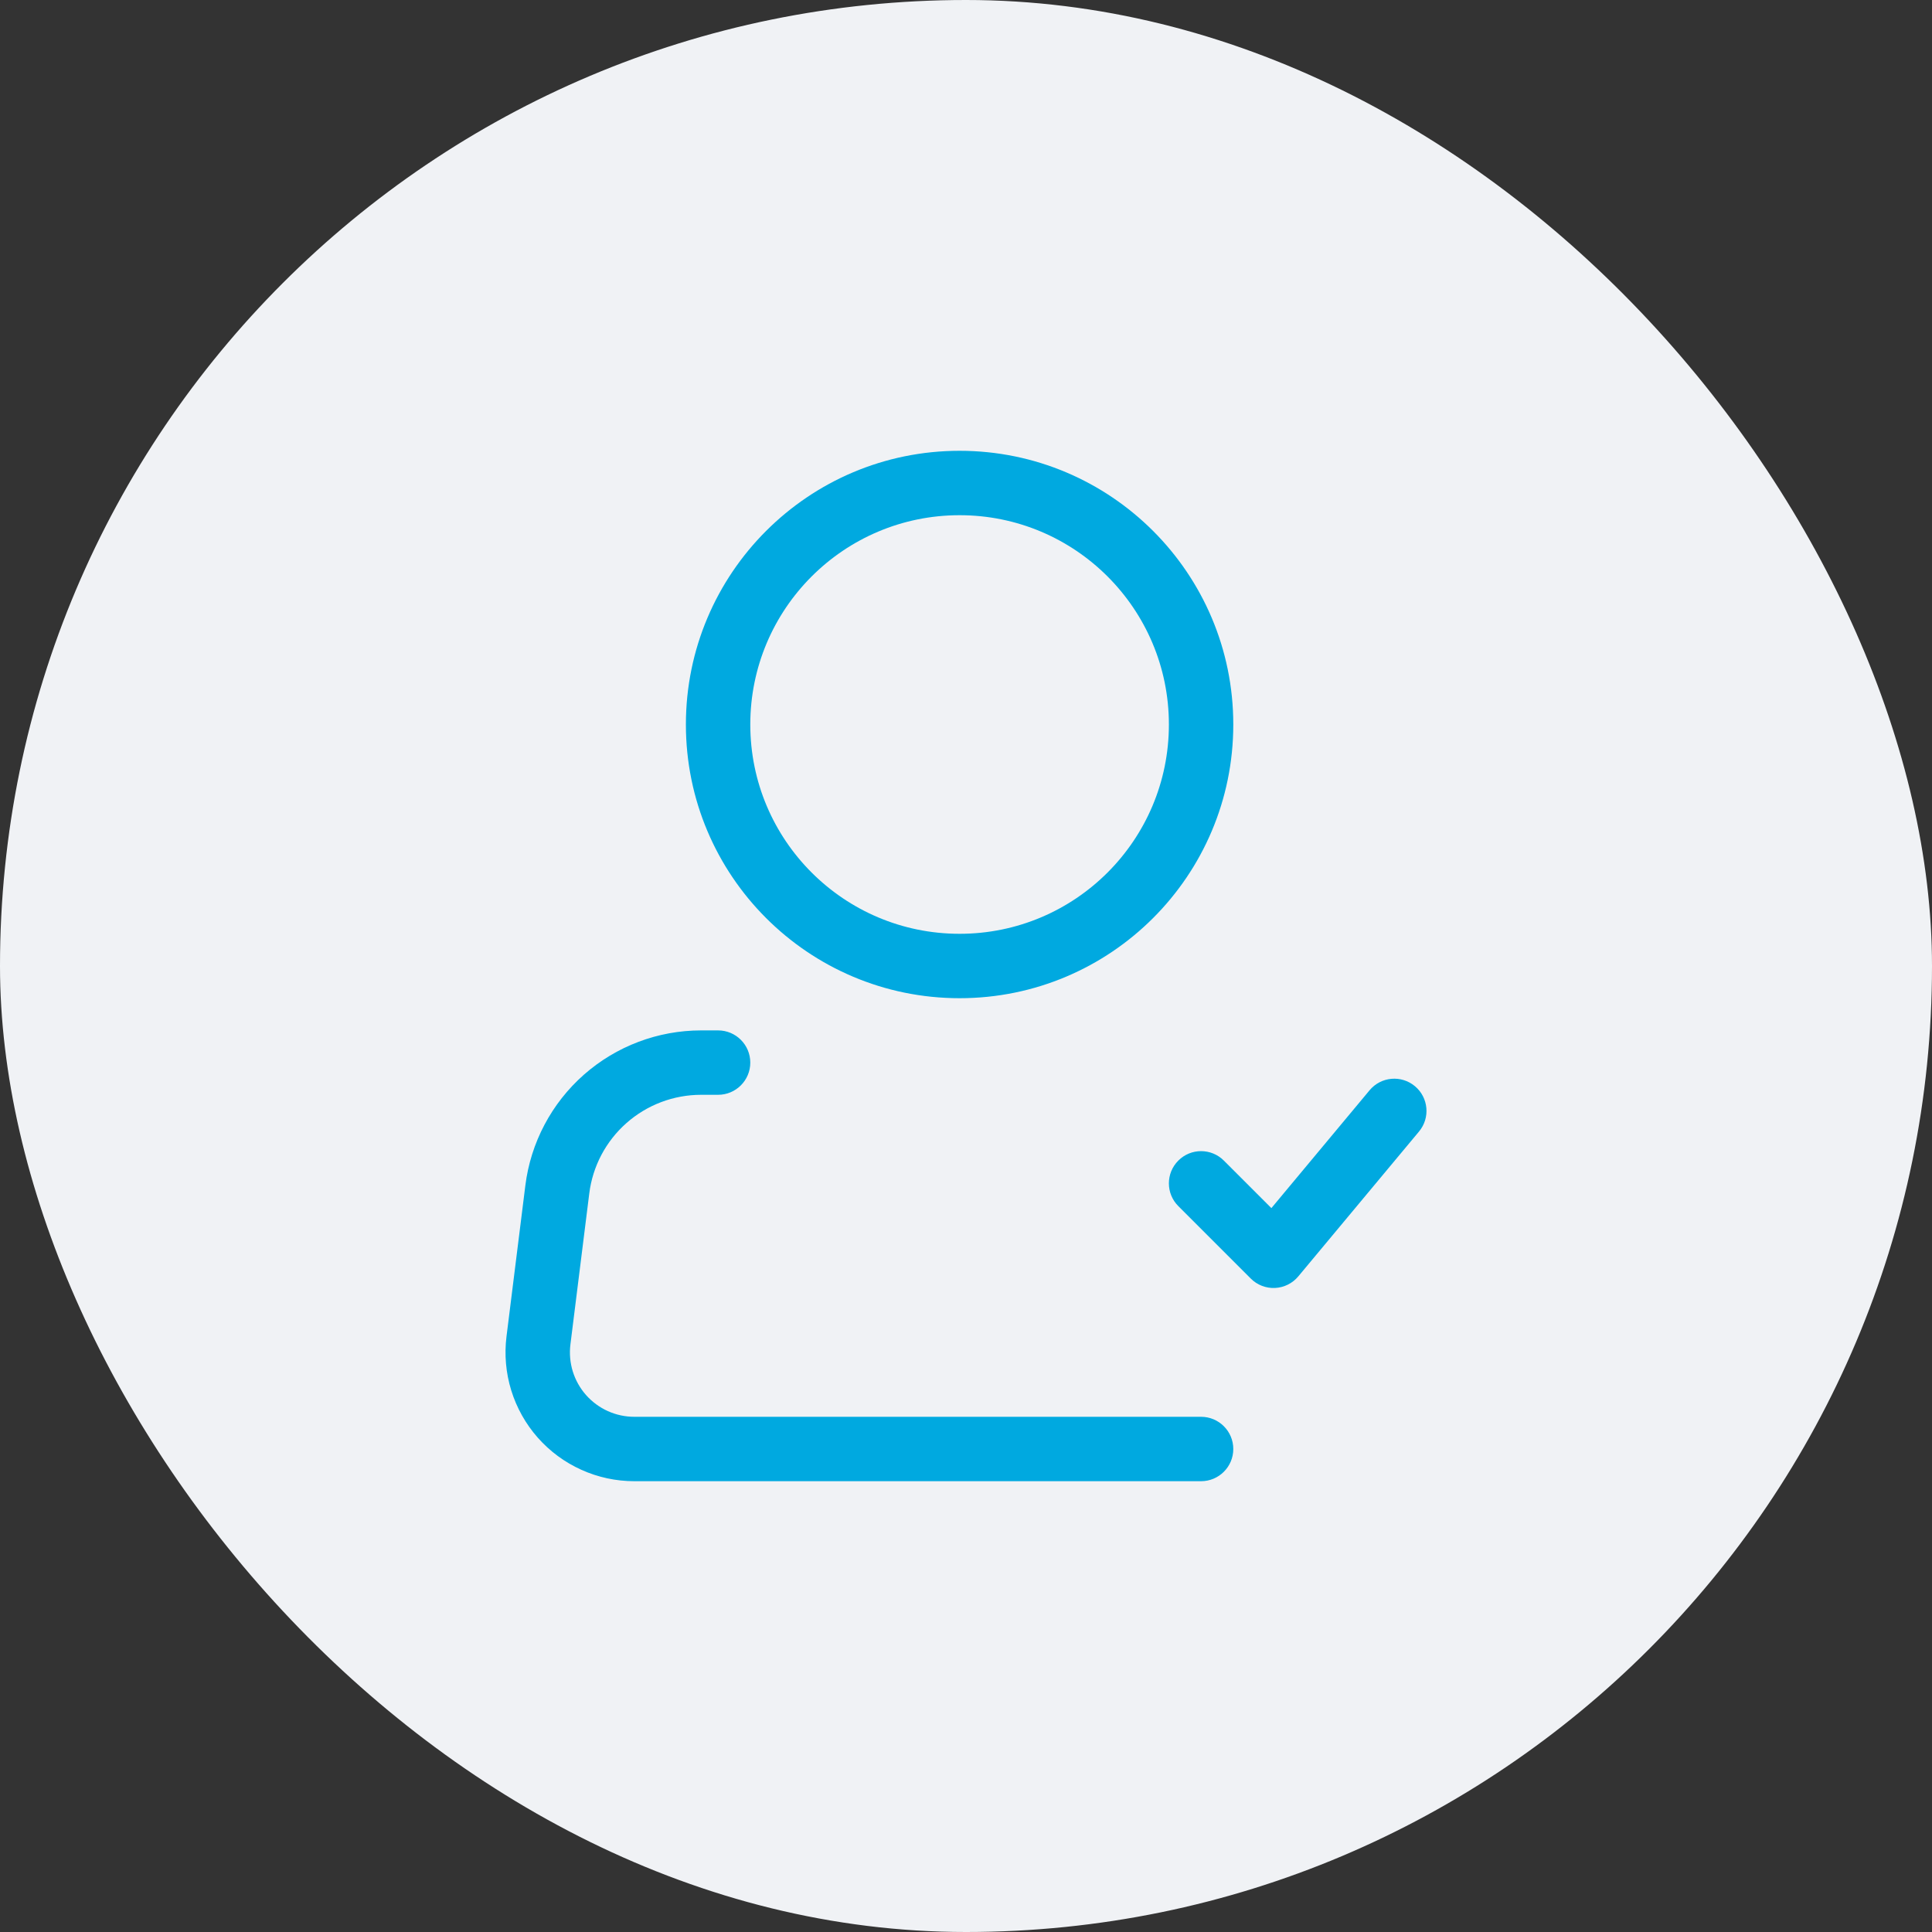
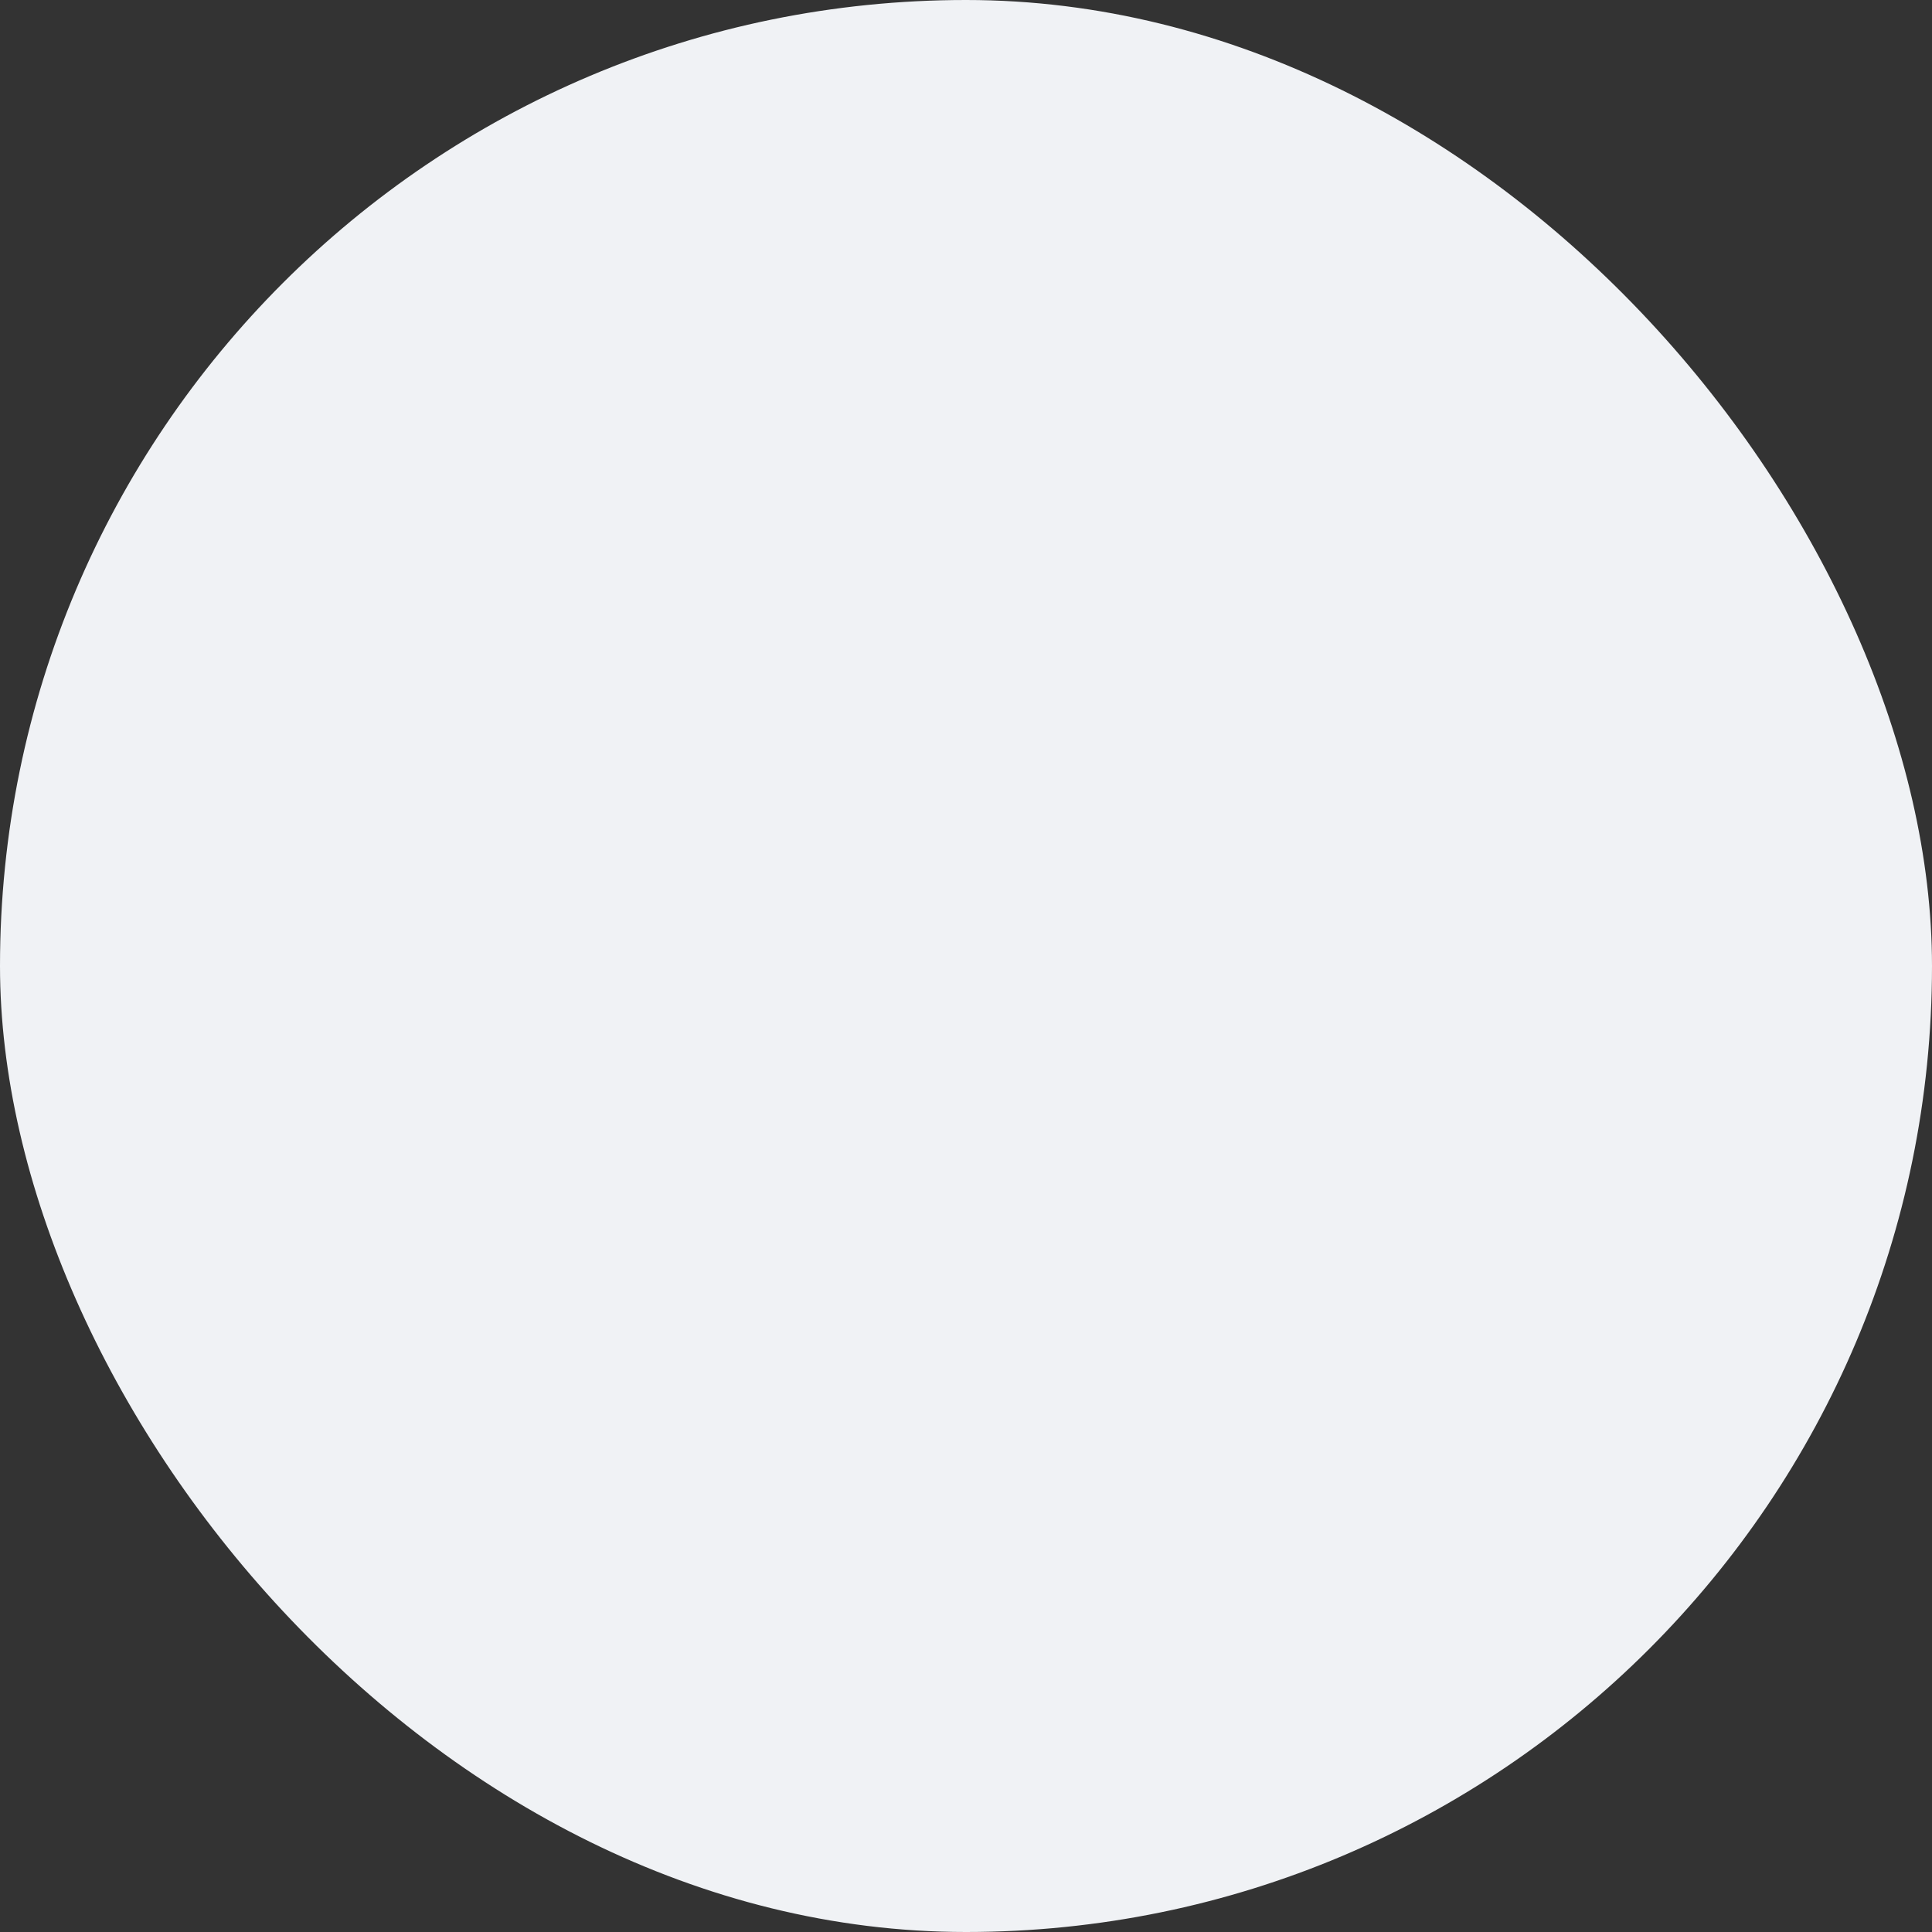
<svg xmlns="http://www.w3.org/2000/svg" width="60" height="60" viewBox="0 0 60 60" fill="none">
  <rect x="0" y="0" width="60" height="60" fill="#333333" stroke="none" />
  <rect width="60" height="60" rx="30" fill="#F0F2F5" />
-   <path d="M37.301 46C37.853 46 38.301 45.552 38.301 45C38.301 44.448 37.853 44 37.301 44V46ZM19.7 45L19.7 44L19.7 44L19.7 45ZM16.722 41.628L17.715 41.752L17.715 41.752L16.722 41.628ZM17.307 36.942L16.315 36.818L16.315 36.818L17.307 36.942ZM21.774 33L21.774 34H21.774V33ZM22.301 34C22.853 34 23.301 33.552 23.301 33C23.301 32.448 22.853 32 22.301 32V34ZM38.008 36.043C37.617 35.652 36.984 35.652 36.594 36.043C36.203 36.433 36.203 37.067 36.594 37.457L38.008 36.043ZM39.551 39L38.844 39.707C39.042 39.906 39.316 40.012 39.596 39.999C39.877 39.986 40.139 39.856 40.319 39.64L39.551 39ZM44.069 35.14C44.423 34.716 44.365 34.085 43.941 33.732C43.517 33.378 42.886 33.435 42.533 33.86L44.069 35.14ZM36.301 22.5C36.301 26.09 33.391 29 29.801 29V31C34.495 31 38.301 27.194 38.301 22.5H36.301ZM29.801 29C26.211 29 23.301 26.09 23.301 22.5H21.301C21.301 27.194 25.107 31 29.801 31V29ZM23.301 22.5C23.301 18.91 26.211 16 29.801 16V14C25.107 14 21.301 17.806 21.301 22.5H23.301ZM29.801 16C33.391 16 36.301 18.91 36.301 22.5H38.301C38.301 17.806 34.495 14 29.801 14V16ZM37.301 44H19.7V46H37.301V44ZM19.7 44C19.416 44 19.136 43.94 18.877 43.823L18.055 45.646C18.572 45.88 19.133 46 19.7 46L19.7 44ZM18.877 43.823C18.619 43.707 18.388 43.536 18.2 43.324L16.701 44.648C17.076 45.073 17.538 45.413 18.055 45.646L18.877 43.823ZM18.2 43.324C18.012 43.111 17.872 42.861 17.788 42.59L15.877 43.18C16.045 43.722 16.325 44.222 16.701 44.648L18.2 43.324ZM17.788 42.59C17.705 42.319 17.68 42.033 17.715 41.752L15.73 41.504C15.66 42.067 15.71 42.638 15.877 43.18L17.788 42.59ZM17.715 41.752L18.3 37.066L16.315 36.818L15.73 41.504L17.715 41.752ZM18.3 37.066C18.405 36.219 18.817 35.44 19.457 34.876L18.133 33.376C17.128 34.263 16.481 35.487 16.315 36.818L18.3 37.066ZM19.457 34.876C20.097 34.311 20.921 34 21.774 34L21.775 32C20.434 32 19.139 32.489 18.133 33.376L19.457 34.876ZM21.774 34H22.301V32H21.774V34ZM36.594 37.457L38.844 39.707L40.258 38.293L38.008 36.043L36.594 37.457ZM40.319 39.64L44.069 35.14L42.533 33.86L38.783 38.36L40.319 39.64Z" fill="#00A9E0" />
</svg>